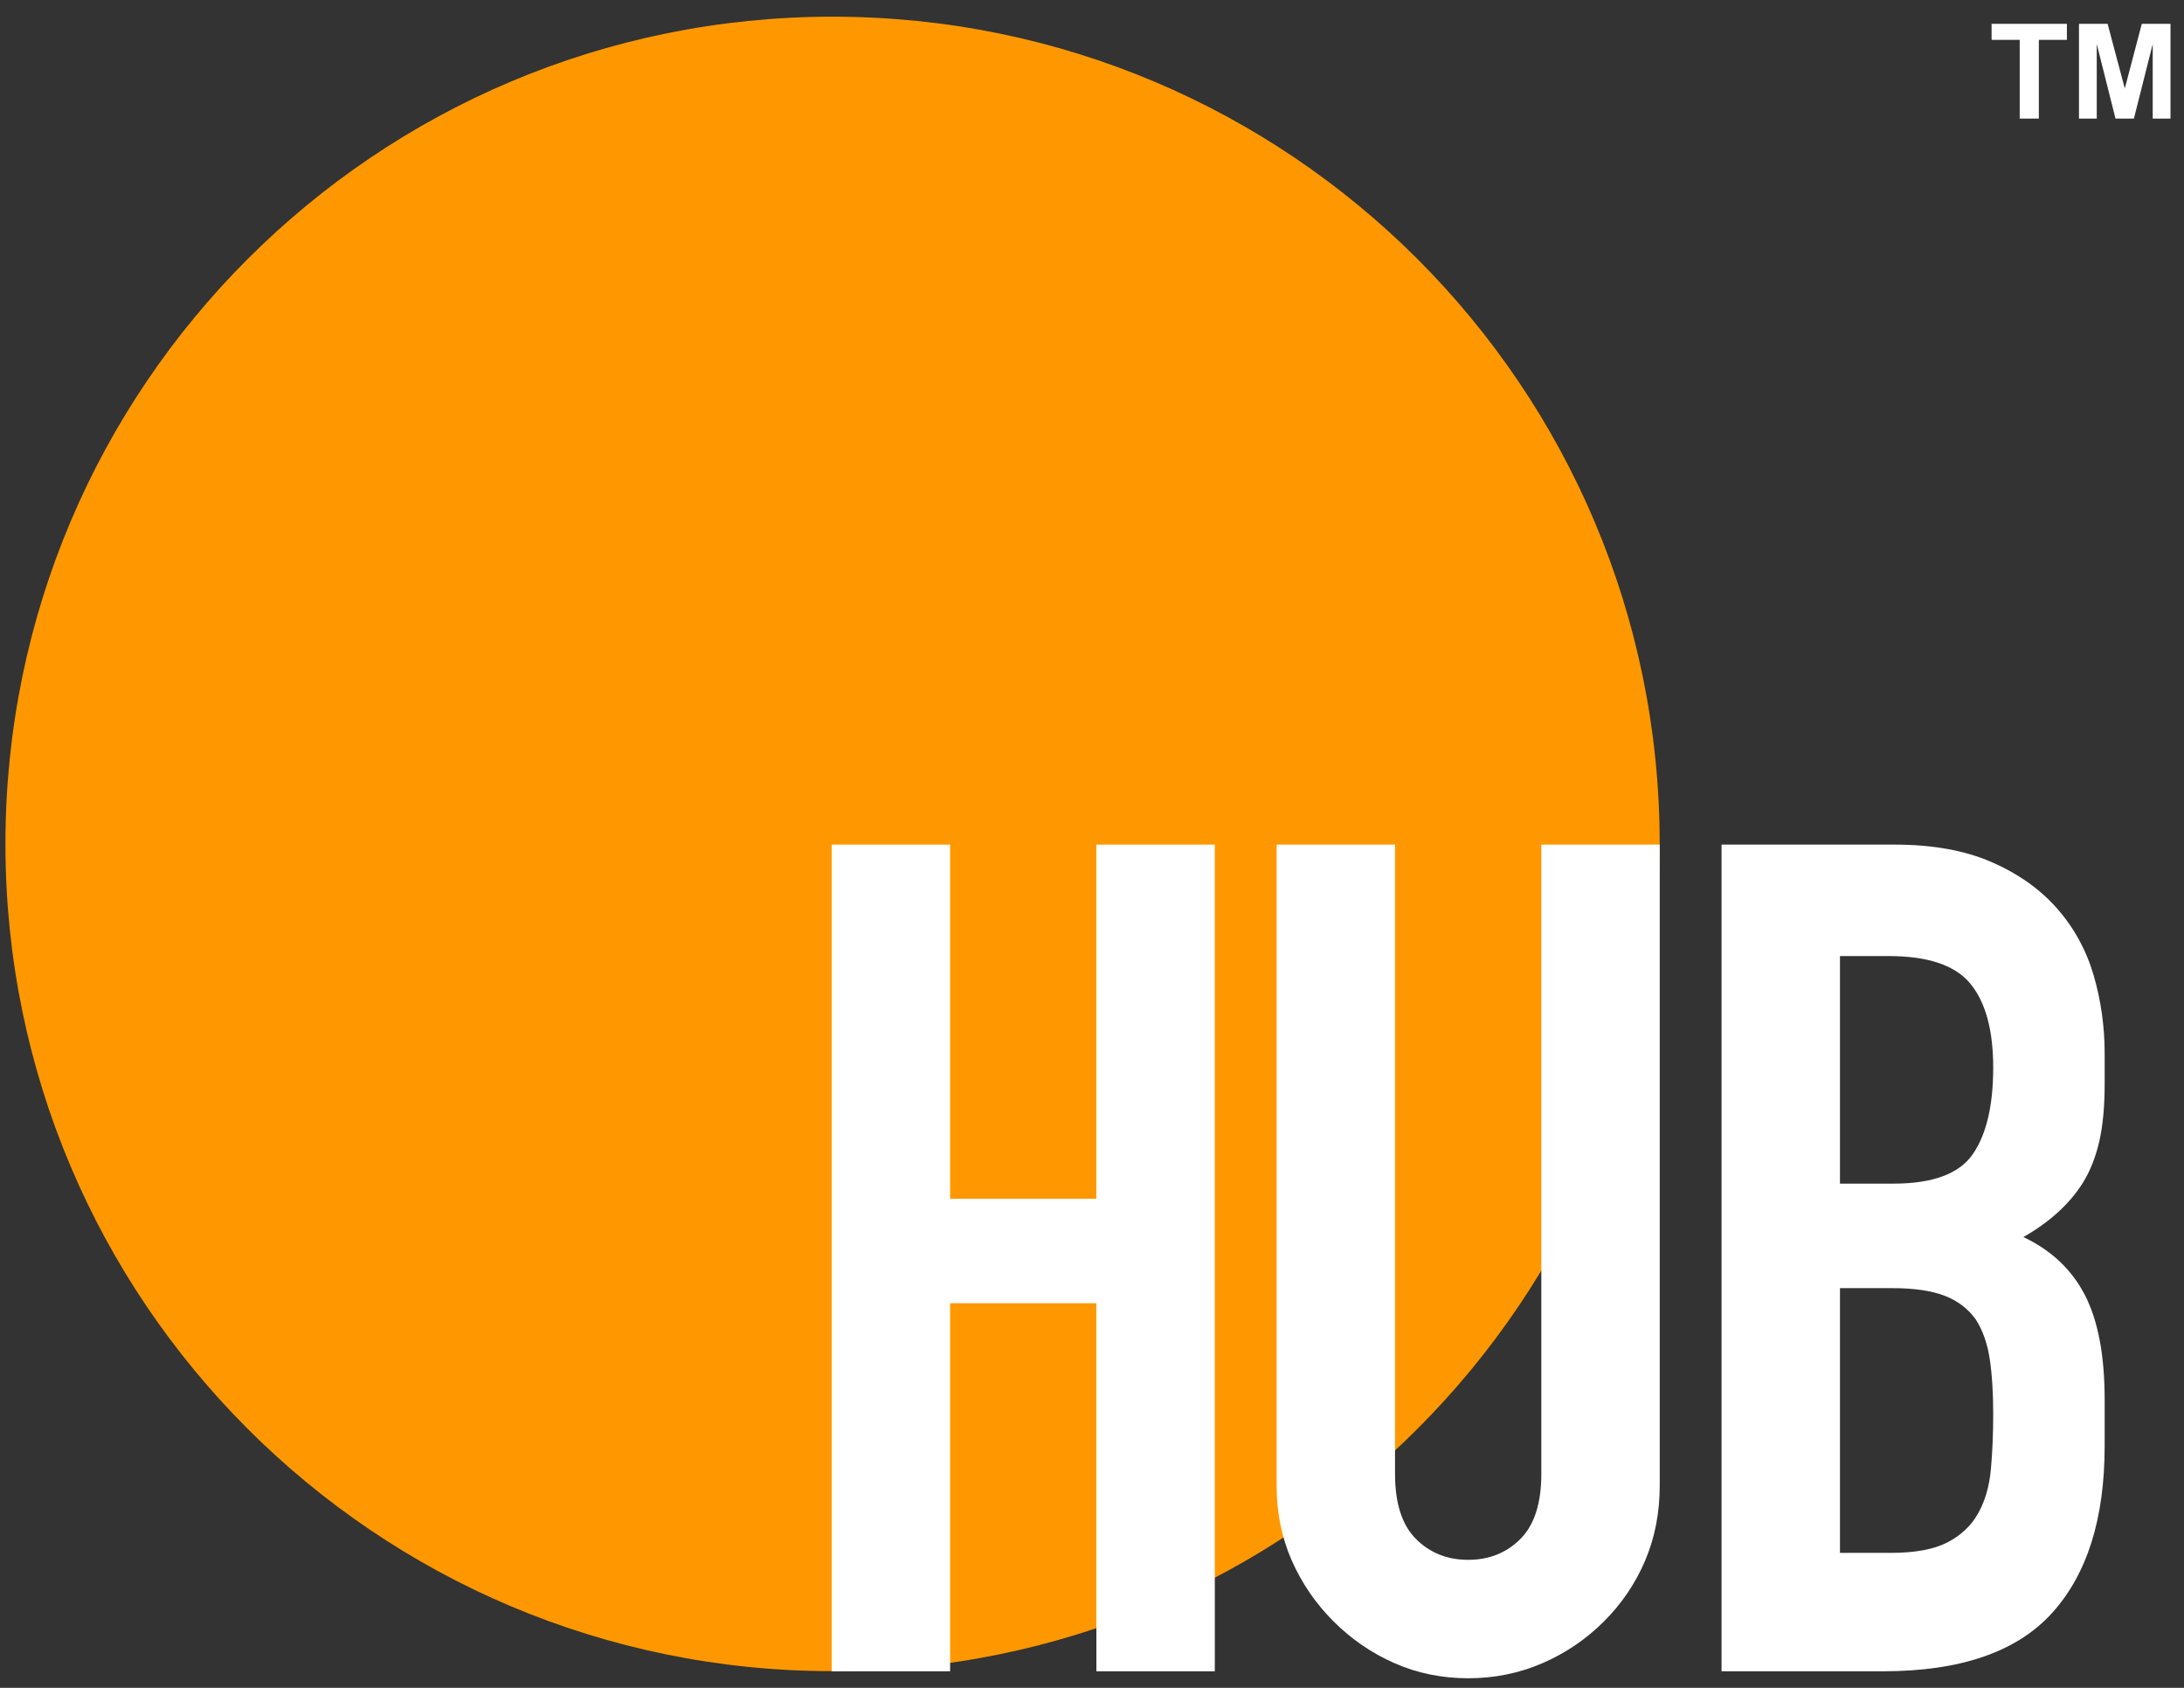
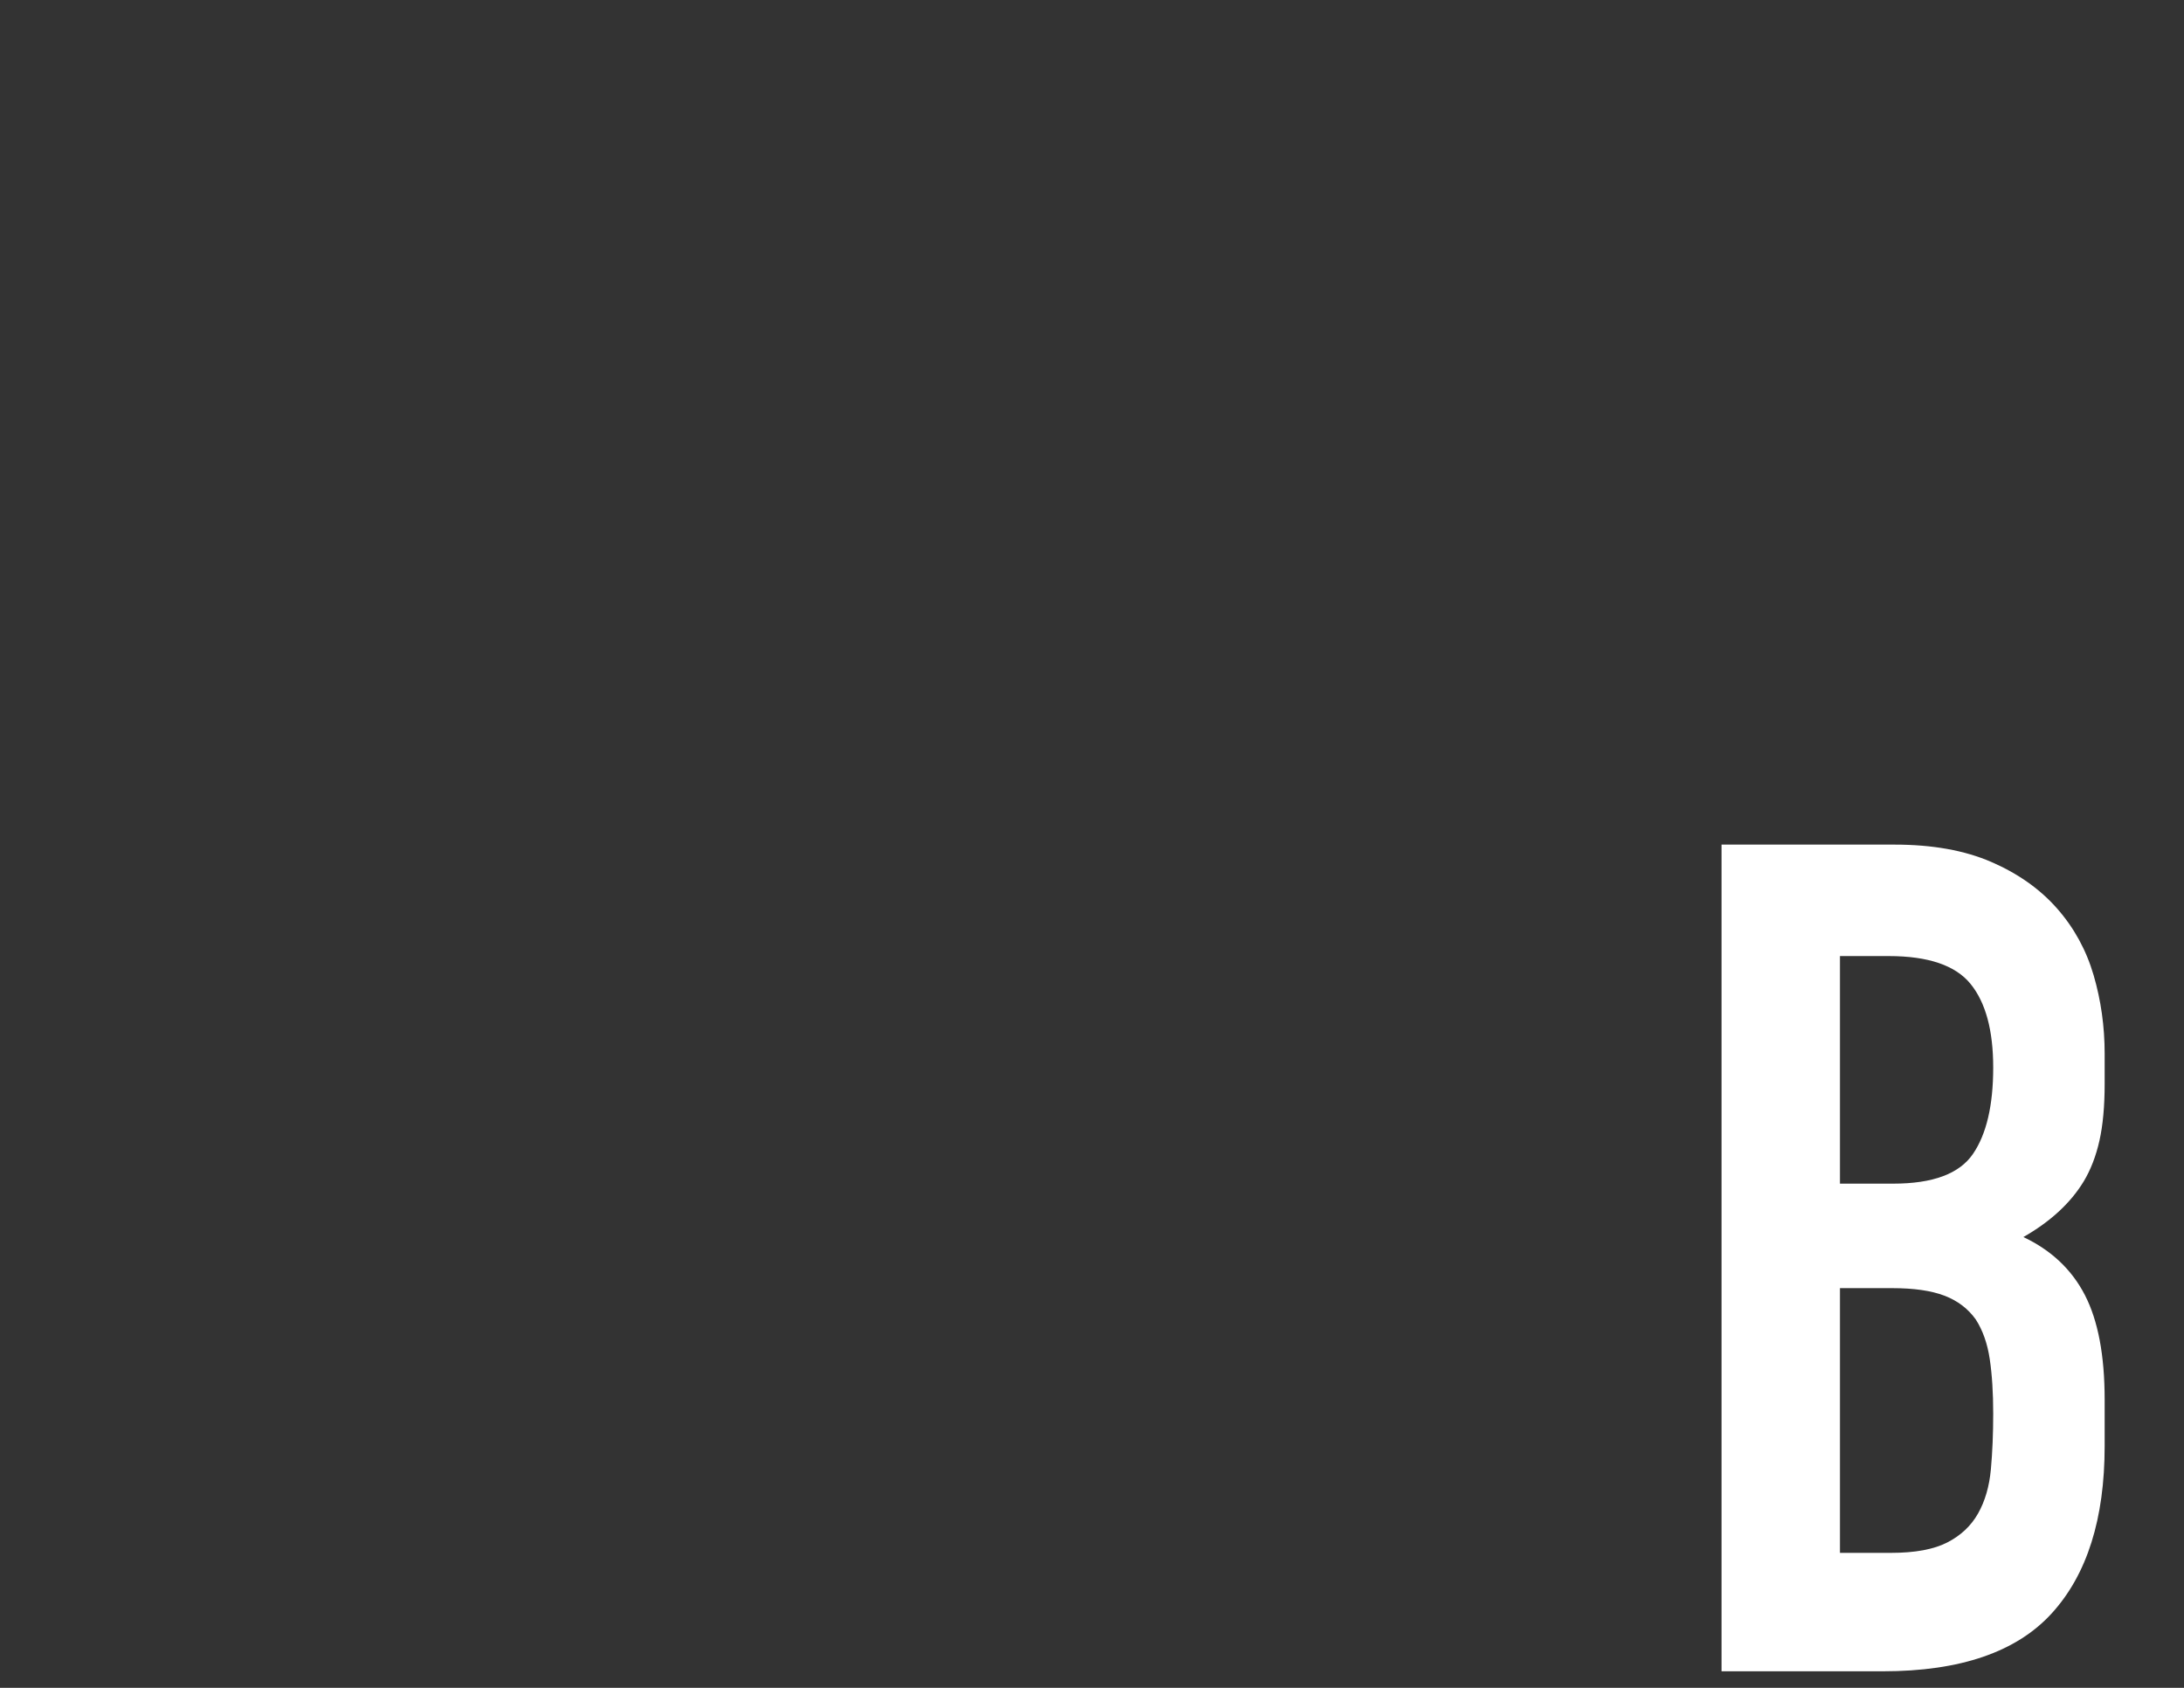
<svg xmlns="http://www.w3.org/2000/svg" xmlns:ns1="http://vectornator.io" height="100%" stroke-miterlimit="10" style="fill-rule:nonzero;clip-rule:evenodd;stroke-linecap:round;stroke-linejoin:round;" version="1.1" viewBox="0 0 792 612" width="100%" xml:space="preserve">
  <rect x="0" y="0" width="792" height="612" fill="#333333" stroke="none" />
  <defs />
  <g id="Layer-1" ns1:layerName="Layer 1">
-     <path d="M1.971 306C1.971 140.343 136.262 6.052 301.919 6.052C467.576 6.052 601.867 140.343 601.867 306C601.867 471.657 467.576 605.948 301.919 605.948C136.262 605.948 1.971 471.657 1.971 306Z" fill="#ff9800" fill-rule="nonzero" opacity="1" stroke="none" ns1:layerName="Oval 1" />
-   </g>
+     </g>
  <g id="Layer-2" ns1:layerName="Layer 2">
    <g opacity="1" ns1:layerName="Group 1">
-       <path d="M301.605 606L301.605 306.248L344.547 306.248L344.547 434.653L397.593 434.653L397.593 306.248L440.535 306.248L440.535 606L397.593 606L397.593 472.543L344.547 472.543L344.547 606L301.605 606Z" fill="#ffffff" fill-rule="nonzero" opacity="1" stroke="none" />
-       <path d="M601.881 306.248L601.881 538.64C601.881 548.463 600.127 557.515 596.619 565.794C593.11 574.074 588.129 581.442 581.673 587.897C575.218 594.352 567.78 599.404 559.36 603.053C550.94 606.702 541.959 608.526 532.416 608.526C522.874 608.526 513.962 606.702 505.683 603.053C497.403 599.404 490.036 594.352 483.58 587.897C477.125 581.442 472.073 574.074 468.424 565.794C464.776 557.515 462.951 548.463 462.951 538.64L462.951 306.248L505.893 306.248L505.893 534.43C505.893 545.095 508.419 552.954 513.471 558.006C518.523 563.058 524.838 565.584 532.416 565.584C539.994 565.584 546.309 563.058 551.361 558.006C556.413 552.954 558.939 545.095 558.939 534.43L558.939 306.248L601.881 306.248Z" fill="#ffffff" fill-rule="nonzero" opacity="1" stroke="none" />
      <path d="M624.297 606L624.297 306.248L687.026 306.248C700.779 306.248 712.497 308.353 722.18 312.563C731.863 316.773 739.792 322.386 745.966 329.403C752.141 336.42 756.561 344.489 759.228 353.611C761.894 362.732 763.227 372.205 763.227 382.028L763.227 392.974C763.227 401.113 762.596 407.99 761.333 413.603C760.07 419.216 758.175 424.128 755.649 428.338C750.878 436.197 743.581 442.933 733.757 448.546C743.861 453.317 751.299 460.334 756.07 469.596C760.842 478.858 763.227 491.488 763.227 507.486L763.227 524.326C763.227 550.709 756.842 570.917 744.072 584.95C731.301 598.983 710.883 606 682.816 606L624.297 606ZM667.239 467.07L667.239 563.058L685.763 563.058C694.464 563.058 701.27 561.795 706.182 559.269C711.093 556.743 714.812 553.235 717.338 548.744C719.864 544.253 721.408 538.921 721.969 532.746C722.531 526.571 722.811 519.835 722.811 512.538C722.811 504.96 722.39 498.364 721.548 492.751C720.706 487.138 719.022 482.366 716.496 478.437C713.69 474.508 709.901 471.631 705.129 469.807C700.358 467.982 694.043 467.07 686.184 467.07L667.239 467.07ZM667.239 346.664L667.239 429.18L686.605 429.18C700.919 429.18 710.532 425.602 715.444 418.445C720.355 411.287 722.811 400.833 722.811 387.08C722.811 373.608 720.075 363.504 714.602 356.768C709.129 350.032 699.235 346.664 684.921 346.664L667.239 346.664Z" fill="#ffffff" fill-rule="nonzero" opacity="1" stroke="none" />
    </g>
    <g fill="#ffffff" opacity="1" stroke="none" ns1:layerName="Text 1">
-       <path d="M732.422 43L732.422 14.453L722.227 14.453L722.227 8.641L749.531 8.641L749.531 14.453L739.359 14.453L739.359 43L732.422 43Z" />
-       <path d="M753.914 43L753.914 8.641L764.297 8.641L770.531 32.078L776.695 8.641L787.102 8.641L787.102 43L780.656 43L780.656 15.953L773.836 43L767.156 43L760.359 15.953L760.359 43L753.914 43Z" />
-     </g>
+       </g>
  </g>
</svg>